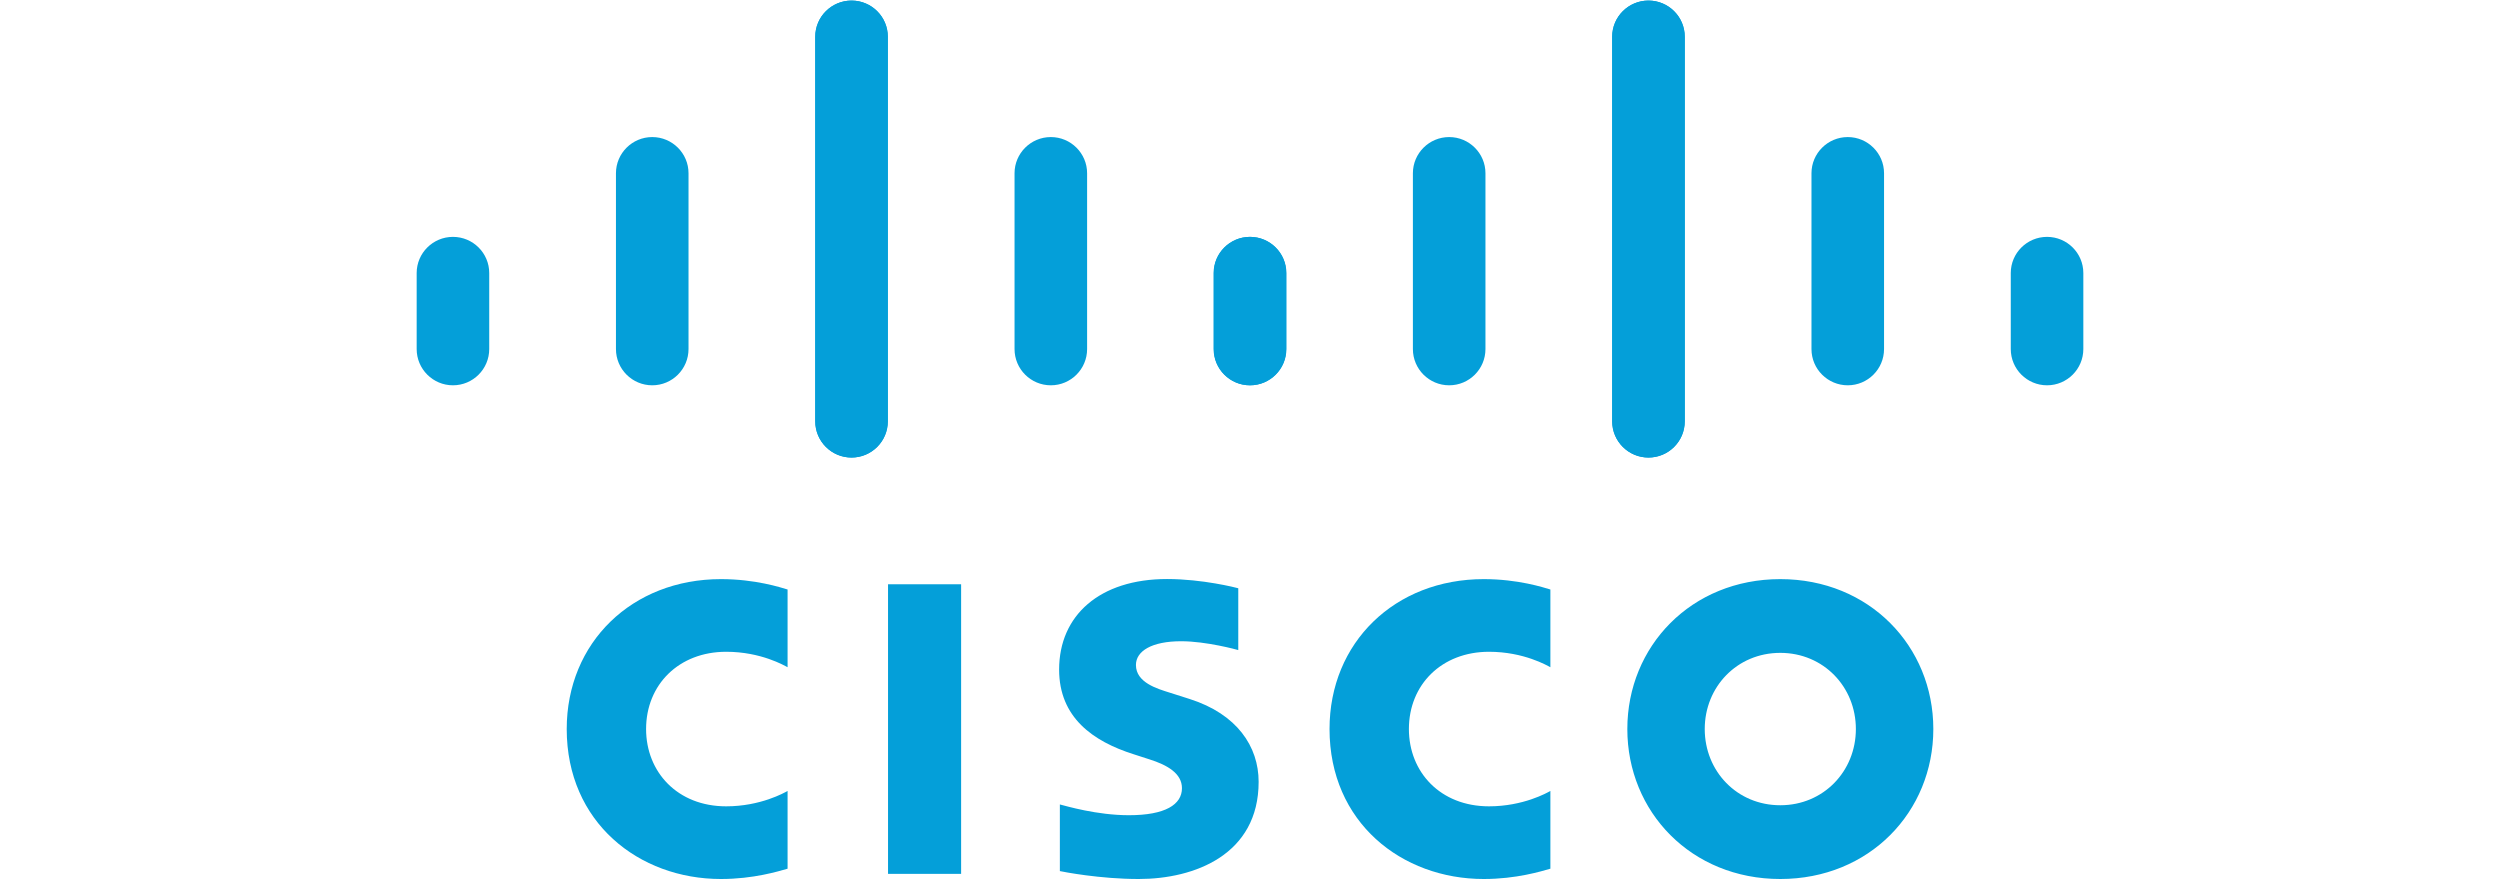
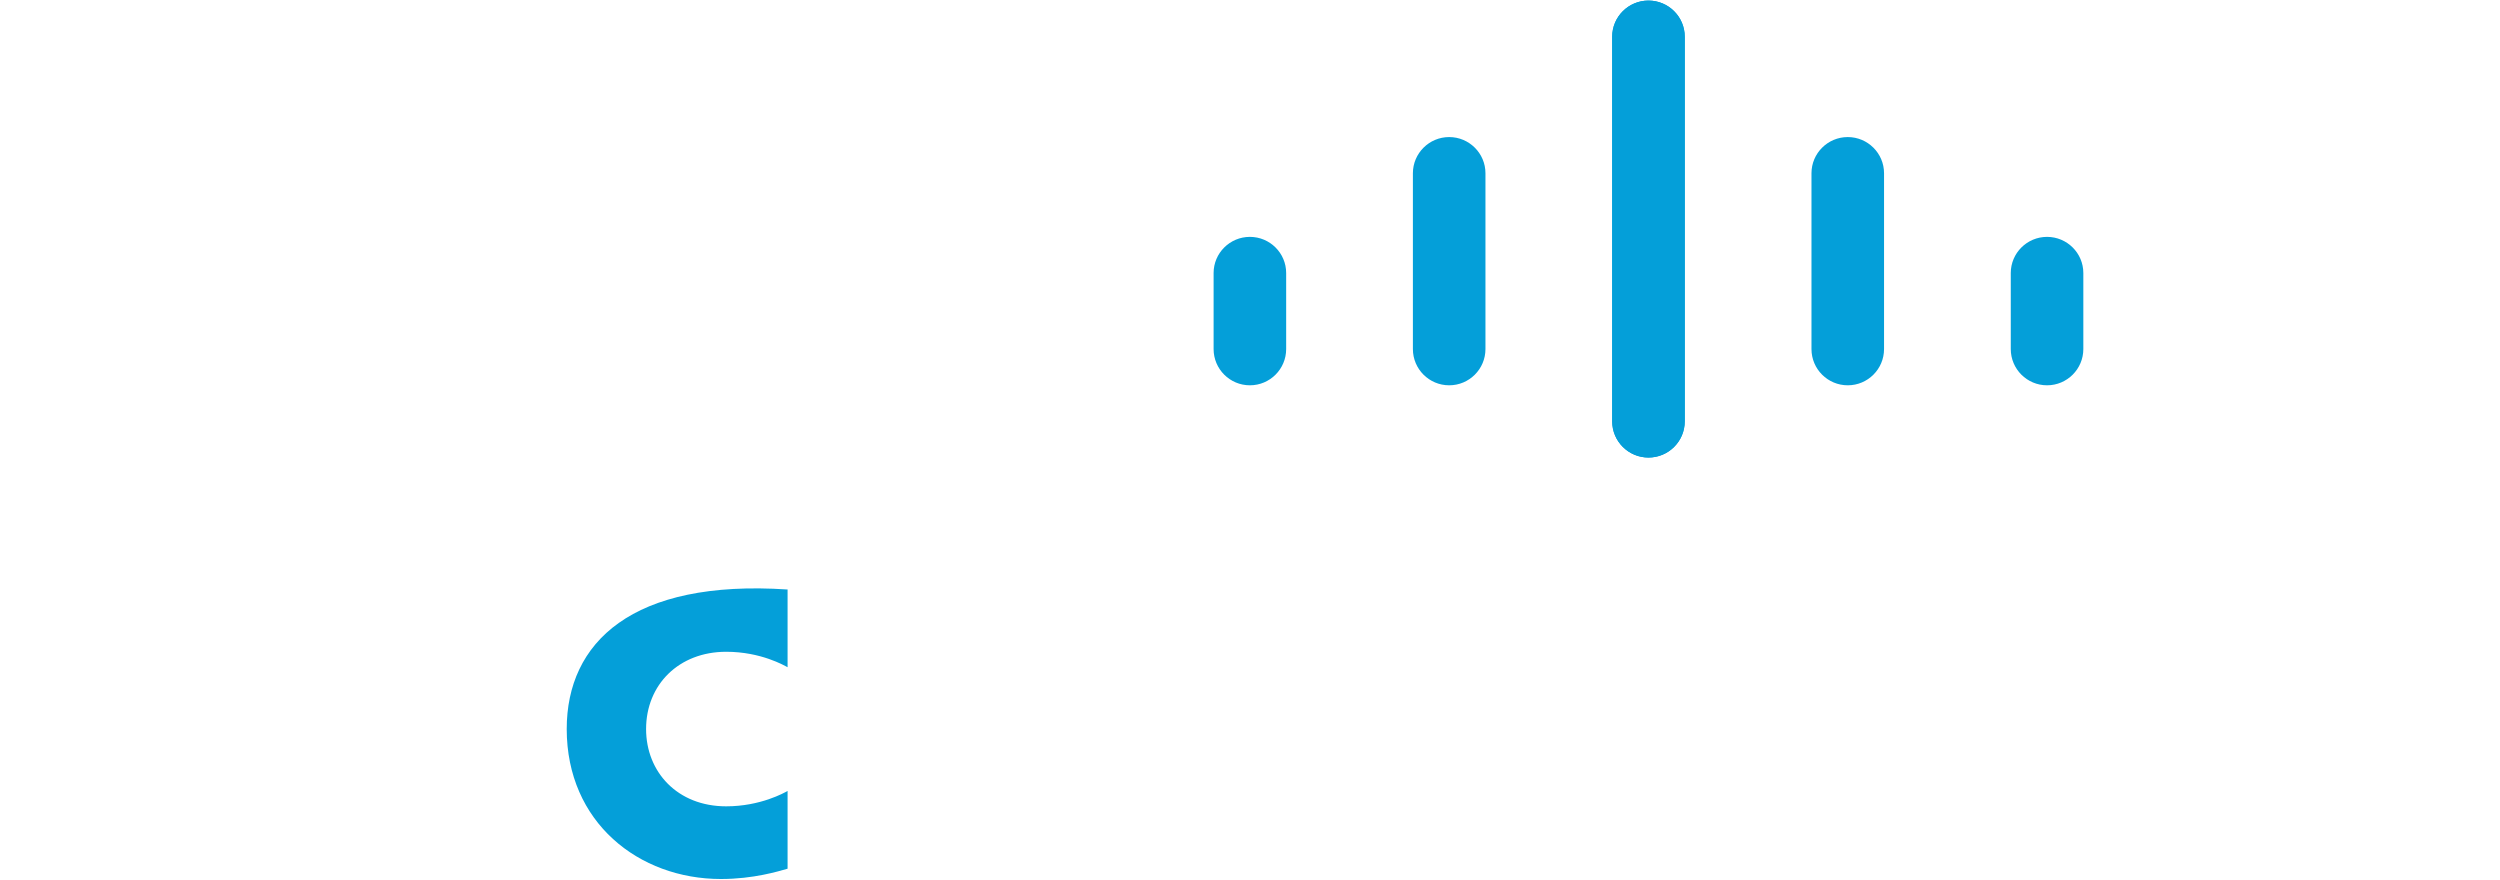
<svg xmlns="http://www.w3.org/2000/svg" width="324" height="114" viewBox="0 0 324 114" fill="none">
-   <path d="M160.48 76.238C160.198 76.161 155.859 75.042 151.248 75.042C142.518 75.042 137.262 79.756 137.262 86.776C137.262 92.99 141.659 96.089 146.936 97.756C147.521 97.949 148.383 98.219 148.957 98.409C151.306 99.148 153.181 100.246 153.181 102.148C153.181 104.275 151.014 105.652 146.303 105.652C142.163 105.652 138.194 104.468 137.358 104.257V112.894C137.824 112.993 142.541 113.919 147.58 113.919C154.828 113.919 163.119 110.752 163.119 101.324C163.119 96.751 160.319 92.541 154.172 90.587L151.559 89.755C150 89.263 147.217 88.466 147.217 86.181C147.217 84.376 149.279 83.105 153.076 83.105C156.352 83.105 160.339 84.206 160.48 84.25V76.238ZM240.521 94.481C240.521 99.942 236.338 104.36 230.725 104.36C225.106 104.36 220.934 99.942 220.934 94.481C220.934 89.031 225.106 84.611 230.725 84.611C236.338 84.611 240.521 89.031 240.521 94.481ZM230.725 75.054C219.181 75.054 210.902 83.761 210.902 94.481C210.902 105.218 219.181 113.919 230.725 113.919C242.268 113.919 250.559 105.218 250.559 94.481C250.559 83.761 242.268 75.054 230.725 75.054ZM124.561 113.251H115.089V75.719H124.561" fill="#049FD9" />
-   <path d="M102.07 76.399C101.18 76.135 97.89 75.054 93.434 75.054C81.908 75.054 73.447 83.272 73.447 94.481C73.447 106.574 82.787 113.919 93.434 113.919C97.664 113.919 100.893 112.917 102.07 112.583V102.508C101.663 102.734 98.567 104.5 94.113 104.5C87.803 104.5 83.733 100.059 83.733 94.481C83.733 88.733 87.979 84.47 94.113 84.47C98.643 84.47 101.689 86.275 102.07 86.474" fill="#049FD9" />
-   <path d="M200.93 76.399C200.04 76.135 196.75 75.054 192.294 75.054C180.768 75.054 172.307 83.272 172.307 94.481C172.307 106.574 181.647 113.919 192.294 113.919C196.524 113.919 199.753 112.917 200.93 112.583V102.508C200.523 102.734 197.427 104.5 192.973 104.5C186.663 104.5 182.593 100.059 182.593 94.481C182.593 88.733 186.839 84.47 192.973 84.47C197.503 84.47 200.549 86.275 200.93 86.474" fill="#049FD9" />
-   <path d="M115.061 4.759C115.061 2.172 112.948 0.074 110.358 0.074C107.769 0.074 105.656 2.172 105.656 4.759V54.599C105.656 57.201 107.769 59.298 110.358 59.298C112.948 59.298 115.061 57.201 115.061 54.599V4.759ZM89.232 22.451C89.232 19.865 87.12 17.764 84.53 17.764C81.94 17.764 79.828 19.865 79.828 22.451V45.236C79.828 47.837 81.94 49.935 84.53 49.935C87.12 49.935 89.232 47.837 89.232 45.236V22.451ZM63.404 35.383C63.404 32.796 61.292 30.699 58.702 30.699C56.115 30.699 54 32.796 54 35.383V45.236C54 47.837 56.115 49.935 58.702 49.935C61.292 49.935 63.404 47.837 63.404 45.236" fill="#049FD9" />
-   <path d="M105.656 4.759C105.656 2.172 107.769 0.074 110.359 0.074C112.948 0.074 115.061 2.172 115.061 4.759V54.599C115.061 57.201 112.948 59.298 110.359 59.298C107.769 59.298 105.656 57.201 105.656 54.599V4.759ZM131.485 22.451C131.485 19.865 133.597 17.764 136.187 17.764C138.777 17.764 140.889 19.865 140.889 22.451V45.236C140.889 47.837 138.777 49.935 136.187 49.935C133.597 49.935 131.485 47.837 131.485 45.236V22.451ZM157.313 35.383C157.313 32.796 159.425 30.699 162.015 30.699C164.602 30.699 166.717 32.796 166.717 35.383V45.236C166.717 47.837 164.602 49.935 162.015 49.935C159.425 49.935 157.313 47.837 157.313 45.236" fill="#049FD9" />
+   <path d="M102.07 76.399C81.908 75.054 73.447 83.272 73.447 94.481C73.447 106.574 82.787 113.919 93.434 113.919C97.664 113.919 100.893 112.917 102.07 112.583V102.508C101.663 102.734 98.567 104.5 94.113 104.5C87.803 104.5 83.733 100.059 83.733 94.481C83.733 88.733 87.979 84.47 94.113 84.47C98.643 84.47 101.689 86.275 102.07 86.474" fill="#049FD9" />
  <path d="M208.939 4.759C208.939 2.172 211.052 0.074 213.642 0.074C216.231 0.074 218.344 2.172 218.344 4.759V54.599C218.344 57.201 216.231 59.298 213.642 59.298C211.052 59.298 208.939 57.201 208.939 54.599V4.759ZM234.768 22.451C234.768 19.865 236.88 17.764 239.47 17.764C242.06 17.764 244.172 19.865 244.172 22.451V45.236C244.172 47.837 242.06 49.935 239.47 49.935C236.88 49.935 234.768 47.837 234.768 45.236V22.451ZM260.596 35.383C260.596 32.796 262.708 30.699 265.298 30.699C267.885 30.699 270 32.796 270 35.383V45.236C270 47.837 267.885 49.935 265.298 49.935C262.708 49.935 260.596 47.837 260.596 45.236" fill="#049FD9" />
  <path d="M218.344 4.759C218.344 2.172 216.231 0.074 213.641 0.074C211.052 0.074 208.939 2.172 208.939 4.759V54.599C208.939 57.201 211.052 59.298 213.641 59.298C216.231 59.298 218.344 57.201 218.344 54.599V4.759ZM192.515 22.451C192.515 19.865 190.403 17.764 187.813 17.764C185.223 17.764 183.111 19.865 183.111 22.451V45.236C183.111 47.837 185.223 49.935 187.813 49.935C190.403 49.935 192.515 47.837 192.515 45.236V22.451ZM166.687 35.383C166.687 32.796 164.575 30.699 161.985 30.699C159.398 30.699 157.283 32.796 157.283 35.383V45.236C157.283 47.837 159.398 49.935 161.985 49.935C164.575 49.935 166.687 47.837 166.687 45.236" fill="#049FD9" />
</svg>